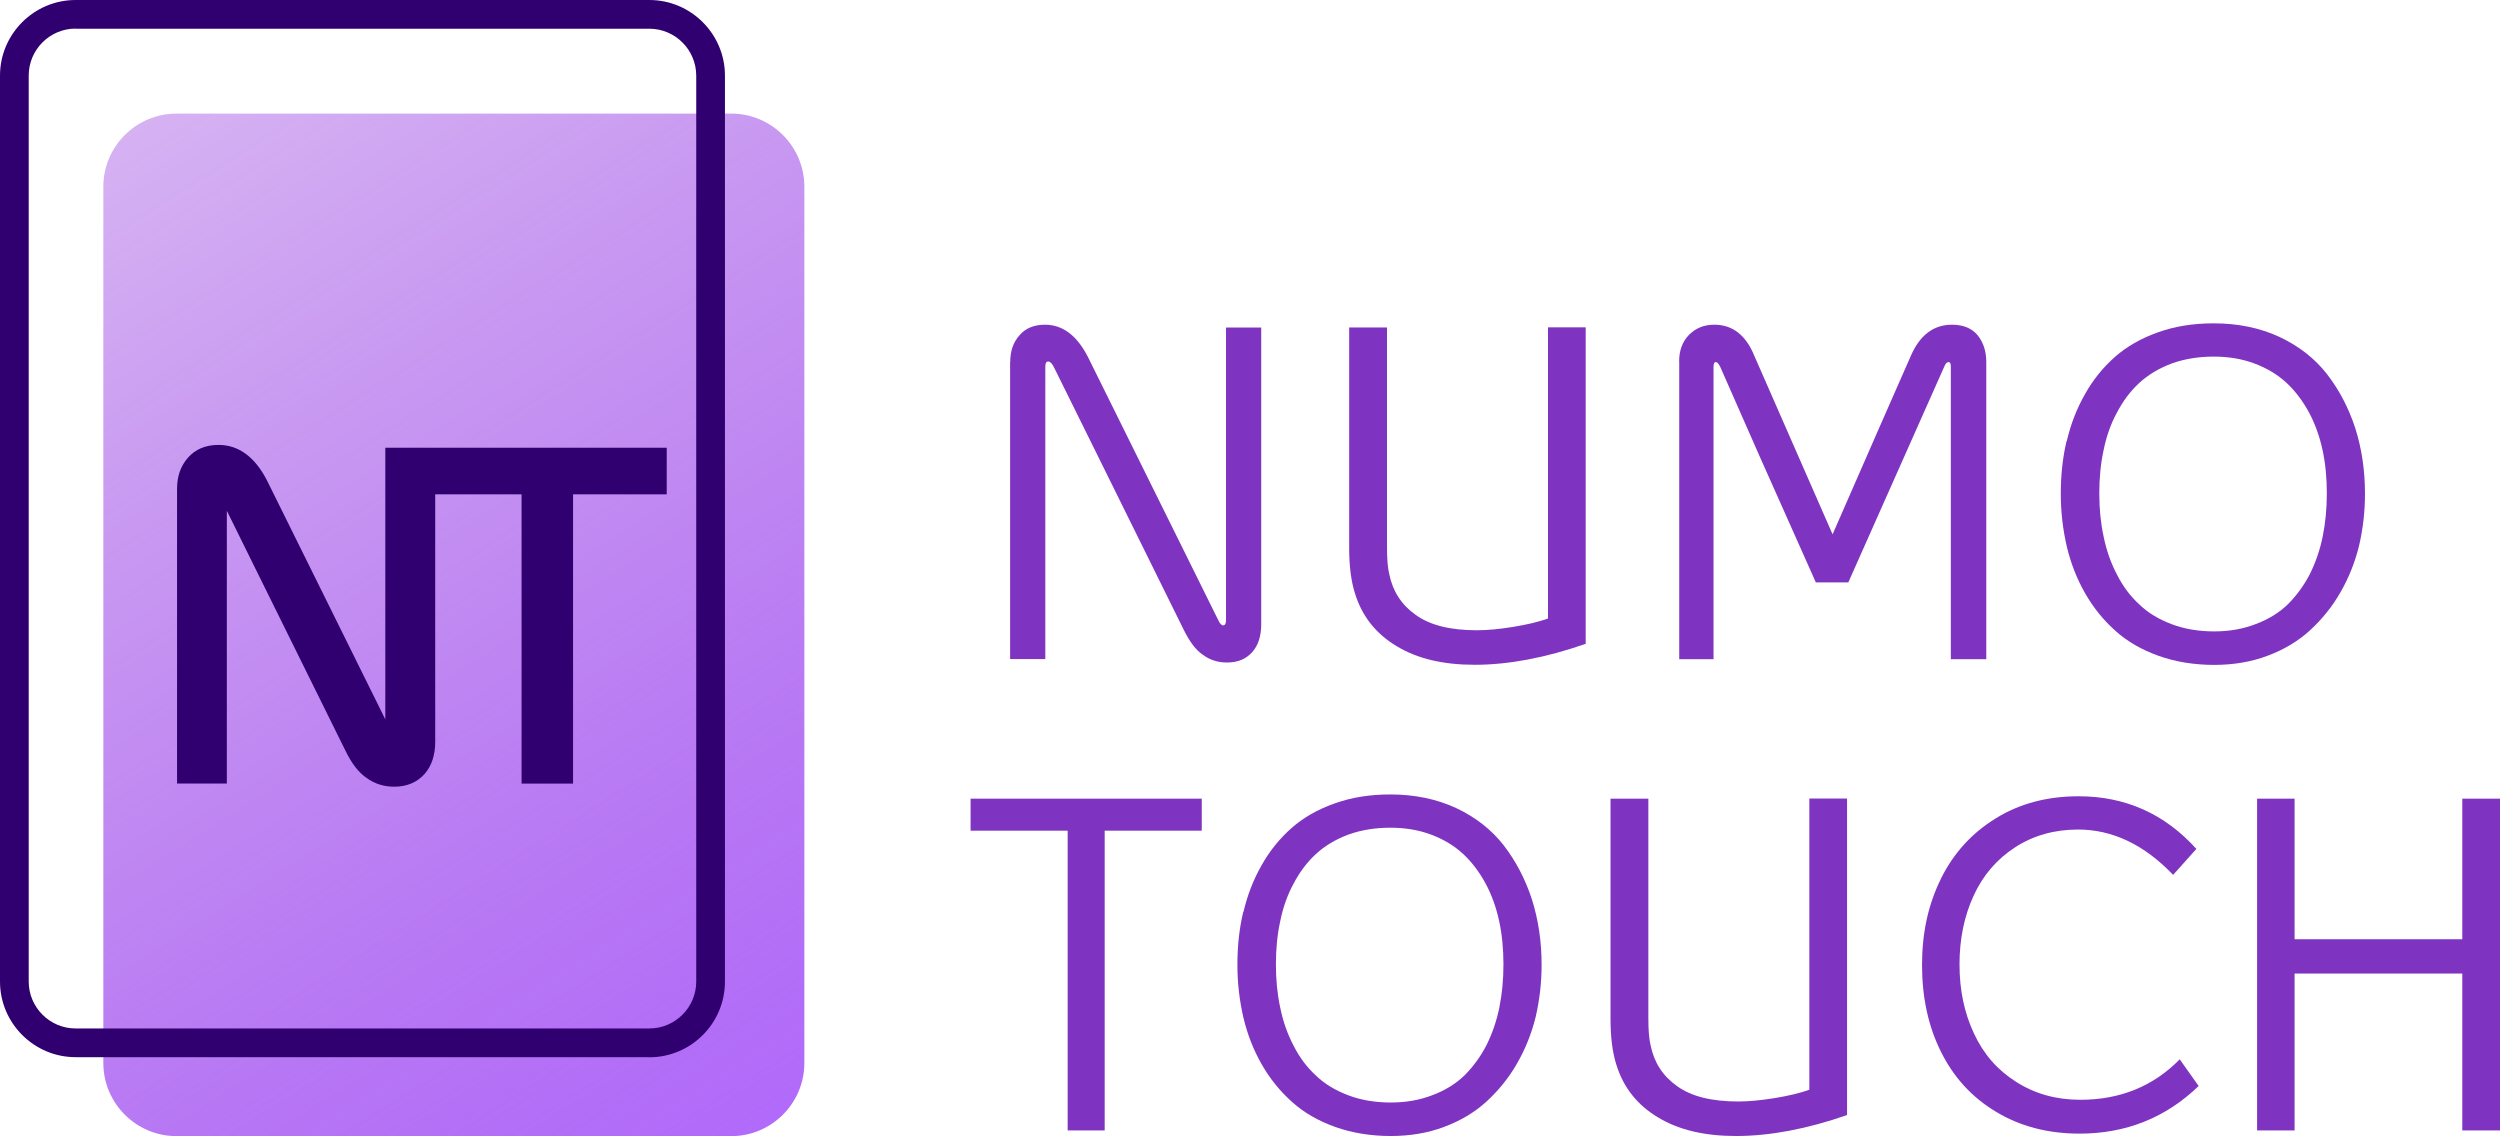
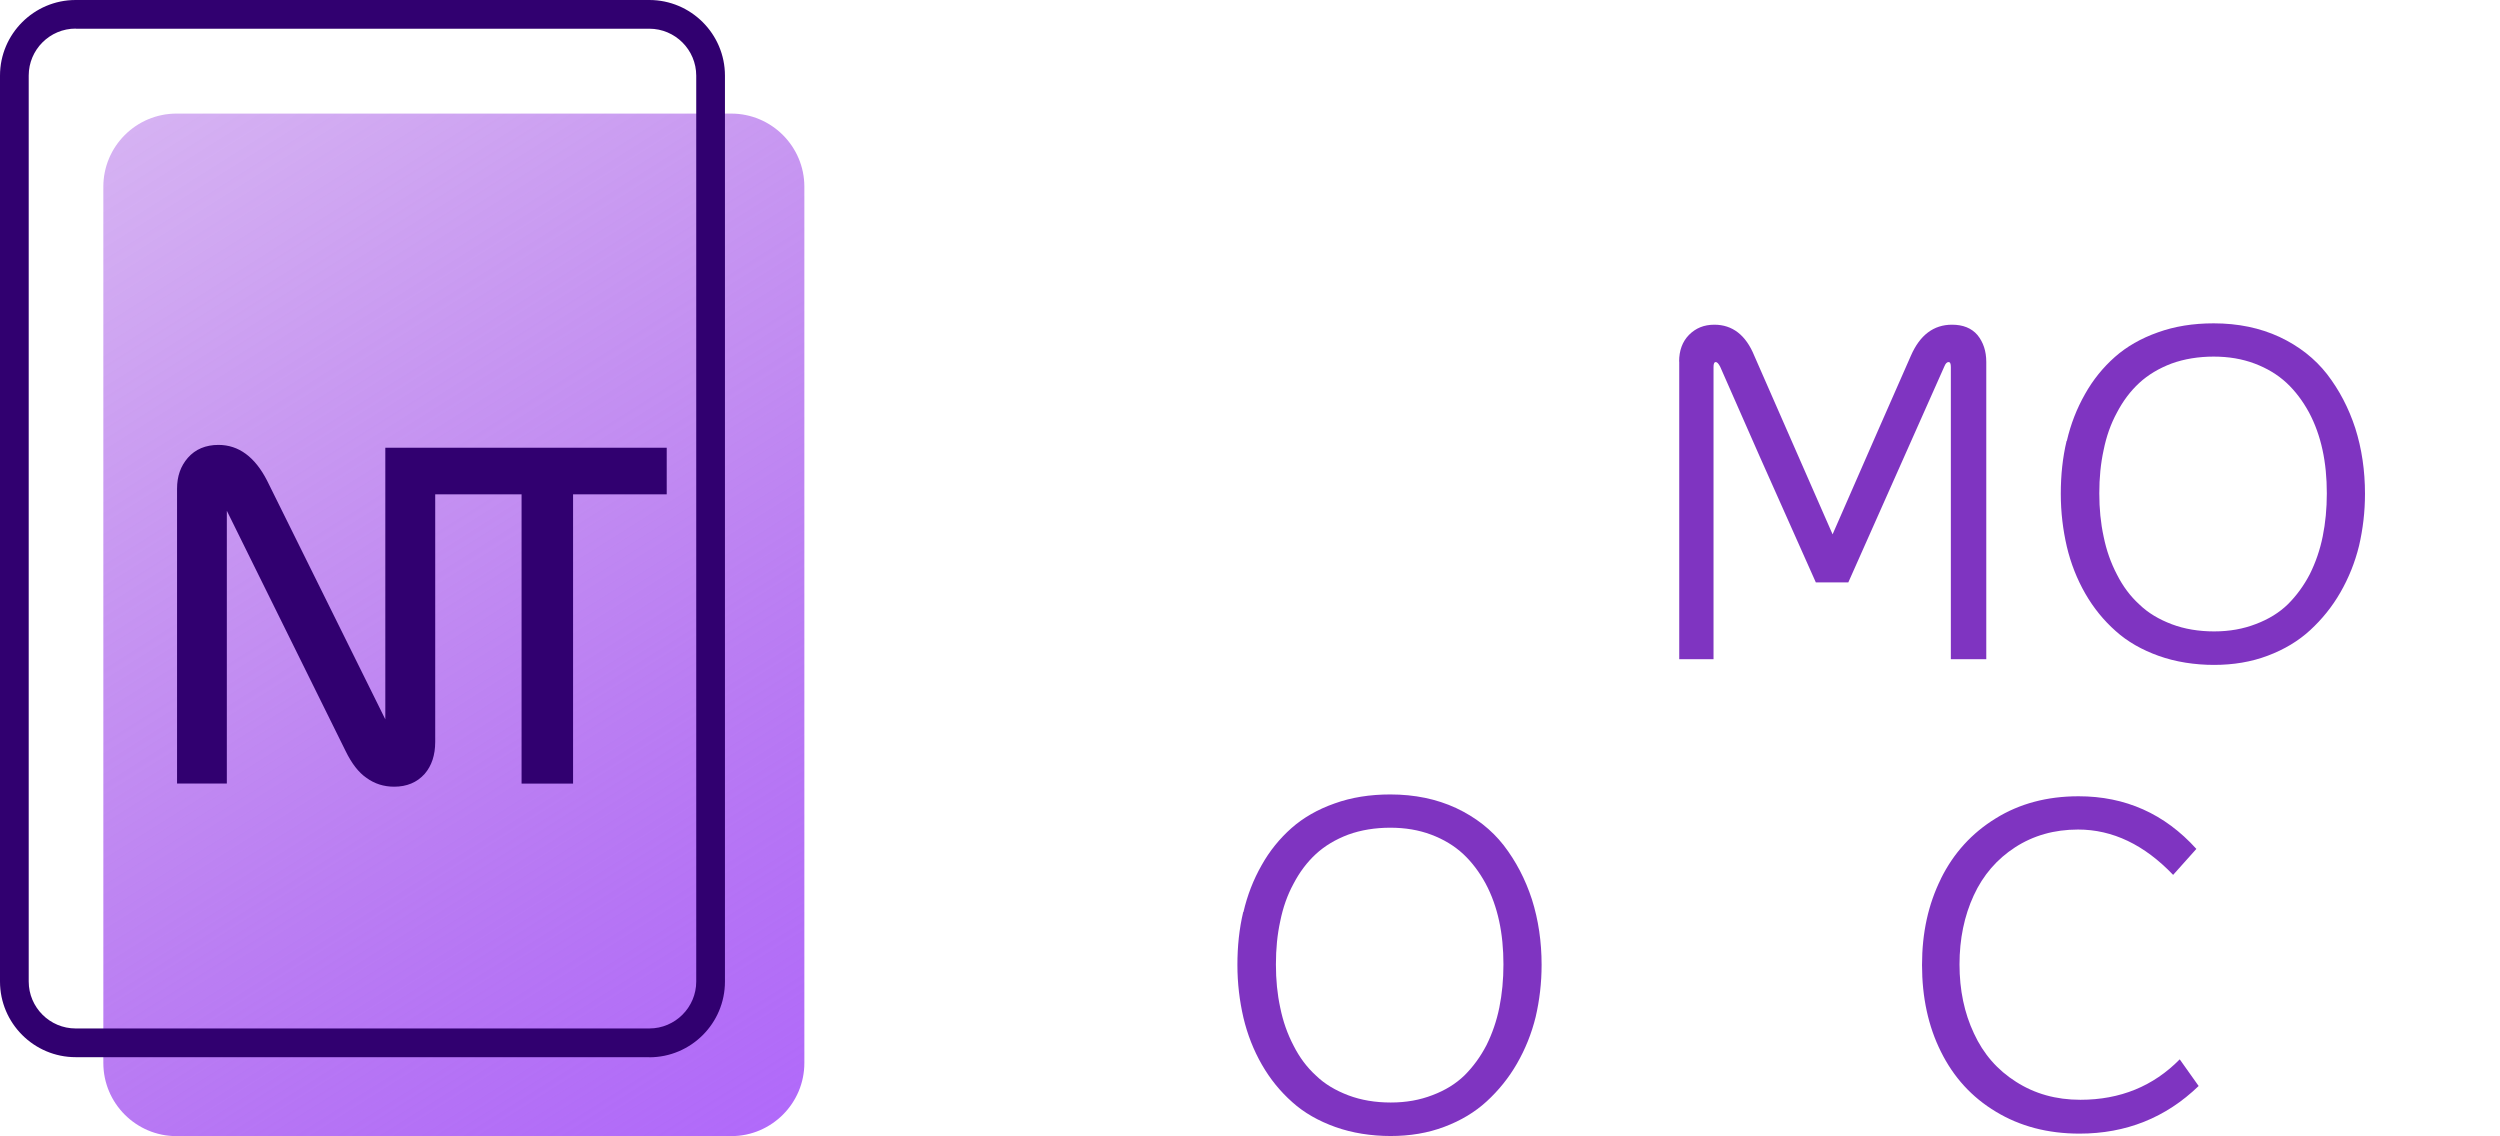
<svg xmlns="http://www.w3.org/2000/svg" id="Layer_2" data-name="Layer 2" viewBox="0 0 219.43 99.72">
  <defs>
    <style>
      .cls-1 {
        fill: #7f34c1;
      }

      .cls-2 {
        fill: #310070;
      }

      .cls-3 {
        fill: url(#linear-gradient);
      }
    </style>
    <linearGradient id="linear-gradient" x1="-24.91" y1="-47.75" x2="75.57" y2="111.46" gradientUnits="userSpaceOnUse">
      <stop offset="0" stop-color="#7500cf" stop-opacity=".1" />
      <stop offset=".09" stop-color="#7703d0" stop-opacity=".13" />
      <stop offset=".24" stop-color="#7d0ed5" stop-opacity=".23" />
      <stop offset=".42" stop-color="#871fdd" stop-opacity=".38" />
      <stop offset=".63" stop-color="#9436e8" stop-opacity=".58" />
      <stop offset=".87" stop-color="#a554f6" stop-opacity=".85" />
      <stop offset="1" stop-color="#b066ff" />
    </linearGradient>
  </defs>
  <g id="Layer_1-2" data-name="Layer 1">
    <g>
      <g>
-         <path class="cls-1" d="M88.67,31.77c0-.95.26-1.72.81-2.34.54-.63,1.29-.93,2.24-.93,1.56,0,2.81.95,3.78,2.85l11.41,23.04c.16.34.3.5.44.5.18,0,.26-.16.26-.46v-25.68h3.09v26.05c0,1.03-.26,1.84-.79,2.44-.55.61-1.27.91-2.22.91-.79,0-1.49-.22-2.1-.67-.63-.42-1.17-1.15-1.68-2.18-6.64-13.43-10.42-21.1-11.37-23-.18-.38-.36-.57-.53-.57-.18,0-.26.14-.26.44v25.68h-3.09v-26.09Z" />
-         <path class="cls-1" d="M118.43,28.74h3.31v19.28c0,1.03.06,1.82.2,2.38.3,1.49,1.07,2.69,2.32,3.57,1.25.91,3.05,1.35,5.37,1.35.91,0,1.98-.1,3.21-.3,1.21-.2,2.22-.44,3.03-.73v-25.56h3.31v27.78c-3.53,1.23-6.78,1.84-9.75,1.84-2.77,0-5.05-.54-6.85-1.64-1.82-1.09-3.03-2.62-3.65-4.62-.34-1.07-.51-2.4-.51-3.96v-19.4Z" />
        <path class="cls-1" d="M147.38,31.73c0-.95.28-1.74.87-2.34.59-.59,1.31-.89,2.22-.89,1.59,0,2.77.91,3.51,2.73l6.87,15.67c3.05-6.99,5.35-12.22,6.87-15.67.79-1.82,2-2.73,3.61-2.73.97,0,1.72.3,2.24.91.51.63.77,1.41.77,2.36v26.09h-3.11v-25.64c0-.3-.06-.44-.2-.44s-.26.12-.36.36l-8.44,18.98h-2.85c-3.76-8.4-6.56-14.72-8.4-18.94-.14-.26-.26-.4-.38-.4-.14,0-.2.14-.2.44v25.64h-3.01v-26.13Z" />
        <path class="cls-1" d="M181.41,38.7c.34-1.47.87-2.83,1.59-4.1.71-1.27,1.6-2.36,2.63-3.27,1.03-.91,2.3-1.64,3.78-2.16,1.47-.53,3.09-.79,4.89-.79,2.14,0,4.06.4,5.77,1.19,1.72.81,3.11,1.9,4.18,3.27,1.07,1.39,1.9,2.97,2.48,4.75.57,1.8.85,3.72.85,5.75,0,1.58-.18,3.09-.52,4.56-.36,1.47-.91,2.83-1.64,4.1-.73,1.27-1.62,2.36-2.65,3.31-1.03.95-2.28,1.7-3.72,2.24-1.45.55-3.03.81-4.72.81s-3.37-.26-4.85-.79-2.75-1.25-3.78-2.18c-1.05-.93-1.94-2.02-2.67-3.29-.73-1.27-1.27-2.65-1.62-4.12-.34-1.47-.53-3.01-.53-4.64s.16-3.17.51-4.64ZM184.64,47.1c.24,1.19.63,2.3,1.17,3.33.52,1.03,1.17,1.9,1.96,2.62.77.75,1.72,1.31,2.85,1.74,1.11.42,2.36.63,3.72.63s2.56-.22,3.67-.65c1.11-.42,2.04-.99,2.81-1.74.75-.75,1.39-1.62,1.92-2.64.51-1.03.89-2.12,1.13-3.31s.36-2.44.36-3.78-.12-2.63-.38-3.82c-.26-1.19-.65-2.28-1.19-3.29-.54-.99-1.19-1.86-1.96-2.58-.79-.73-1.72-1.29-2.81-1.7s-2.28-.61-3.59-.61-2.58.2-3.7.61c-1.11.42-2.06.99-2.83,1.7-.79.73-1.43,1.59-1.96,2.6-.55,1.01-.93,2.1-1.17,3.29-.26,1.19-.38,2.44-.38,3.8s.12,2.6.38,3.8Z" />
-         <path class="cls-1" d="M85.19,70.1h20.29v2.81h-8.52v26.31h-3.25v-26.31h-8.52v-2.81Z" />
        <path class="cls-1" d="M109.14,80.05c.34-1.47.87-2.83,1.59-4.1.71-1.27,1.6-2.36,2.63-3.27,1.03-.91,2.3-1.64,3.78-2.16,1.47-.53,3.09-.79,4.89-.79,2.14,0,4.06.4,5.77,1.19,1.72.81,3.11,1.9,4.18,3.27,1.07,1.39,1.9,2.97,2.48,4.75.57,1.8.85,3.72.85,5.75,0,1.58-.18,3.09-.52,4.56-.36,1.47-.91,2.83-1.64,4.1s-1.62,2.36-2.65,3.31-2.28,1.7-3.72,2.24c-1.45.55-3.03.81-4.72.81s-3.37-.26-4.85-.79-2.75-1.25-3.78-2.18c-1.05-.93-1.94-2.02-2.67-3.29-.73-1.27-1.27-2.65-1.62-4.12-.34-1.47-.53-3.01-.53-4.64s.16-3.17.51-4.64ZM112.37,88.45c.24,1.19.63,2.3,1.17,3.33.52,1.03,1.17,1.9,1.96,2.62.77.75,1.72,1.31,2.85,1.74,1.11.42,2.36.63,3.72.63s2.56-.22,3.67-.65c1.11-.42,2.04-.99,2.81-1.74.75-.75,1.39-1.62,1.92-2.64.51-1.03.89-2.12,1.13-3.31s.36-2.44.36-3.78-.12-2.63-.38-3.82c-.26-1.19-.65-2.28-1.19-3.29-.54-.99-1.19-1.86-1.96-2.58-.79-.73-1.72-1.29-2.81-1.7s-2.28-.61-3.59-.61-2.58.2-3.7.61c-1.11.42-2.06.99-2.83,1.7-.79.73-1.43,1.59-1.96,2.6-.55,1.01-.93,2.1-1.17,3.29-.26,1.19-.38,2.44-.38,3.8s.12,2.6.38,3.8Z" />
-         <path class="cls-1" d="M141.37,70.1h3.31v19.28c0,1.03.06,1.82.2,2.38.3,1.49,1.07,2.69,2.32,3.57,1.25.91,3.05,1.35,5.37,1.35.91,0,1.98-.1,3.21-.3,1.21-.2,2.22-.44,3.03-.73v-25.56h3.31v27.78c-3.53,1.23-6.78,1.84-9.75,1.84-2.77,0-5.05-.54-6.85-1.64-1.82-1.09-3.03-2.62-3.65-4.62-.34-1.07-.51-2.4-.51-3.96v-19.4Z" />
        <path class="cls-1" d="M170.36,77.12c1.11-2.24,2.71-4,4.81-5.29,2.08-1.29,4.5-1.94,7.27-1.94,4.1,0,7.55,1.53,10.34,4.62l-2.04,2.28c-2.52-2.64-5.31-3.98-8.34-3.98-2.1,0-3.94.53-5.53,1.56-1.59,1.03-2.81,2.44-3.63,4.22-.83,1.8-1.25,3.82-1.25,6.06s.42,4.26,1.27,6.06c.83,1.8,2.06,3.21,3.69,4.24,1.64,1.05,3.51,1.58,5.65,1.58,3.49,0,6.4-1.19,8.72-3.55l1.66,2.34c-2.89,2.79-6.38,4.18-10.46,4.18-2.79,0-5.23-.65-7.33-1.92-2.12-1.27-3.72-3.03-4.83-5.27-1.11-2.22-1.66-4.77-1.66-7.61s.55-5.33,1.66-7.57Z" />
-         <path class="cls-1" d="M198.11,70.1h3.29v12.34h14.72v-12.34h3.31v29.12h-3.31v-13.77h-14.72v13.77h-3.29v-29.12Z" />
      </g>
      <g>
        <g>
          <path class="cls-3" d="M64.18,99.72H15.49c-3.54,0-6.42-2.88-6.42-6.42V16.39c0-3.54,2.88-6.42,6.42-6.42h48.69c3.54,0,6.42,2.88,6.42,6.42v76.91c0,3.54-2.88,6.42-6.42,6.42Z" />
          <path class="cls-2" d="M56.98,92.79H6.64c-3.66,0-6.64-2.98-6.64-6.64V6.64C0,2.98,2.98,0,6.64,0h50.35c3.66,0,6.64,2.98,6.64,6.64v79.52c0,3.66-2.98,6.64-6.64,6.64ZM6.64,2.51c-2.27,0-4.12,1.85-4.12,4.12v79.52c0,2.27,1.85,4.12,4.12,4.12h50.35c2.27,0,4.12-1.85,4.12-4.12V6.64c0-2.27-1.85-4.12-4.12-4.12H6.64Z" />
        </g>
        <path class="cls-2" d="M33.82,39.28v23.86s-10.38-20.96-10.38-20.96c-1.06-2.07-2.49-3.13-4.26-3.13-1.13,0-2.03.38-2.69,1.13-.64.74-.95,1.62-.95,2.72v25.87h4.37v-23.94c.53,1.06,1.32,2.66,2.37,4.8l8.05,16.28c.55,1.13,1.16,1.9,1.83,2.36.71.52,1.52.78,2.44.78,1.1,0,2-.37,2.67-1.12.62-.71.93-1.66.93-2.81v-21.73h7.58v25.39h4.52v-25.39h8.22v-4.09h-24.7Z" />
      </g>
    </g>
  </g>
</svg>